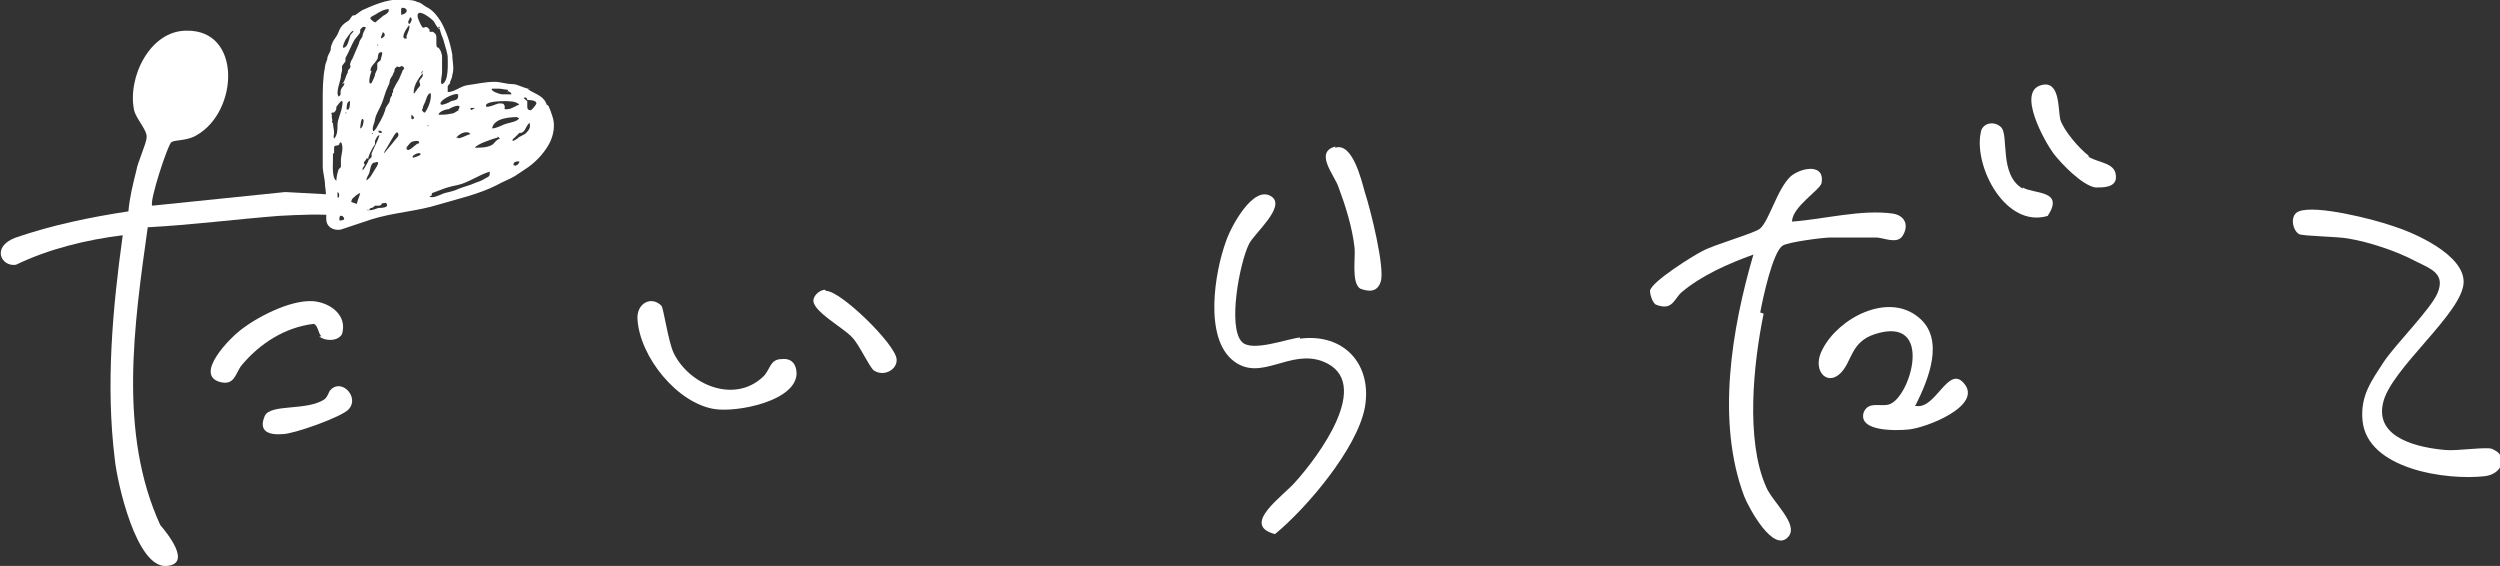
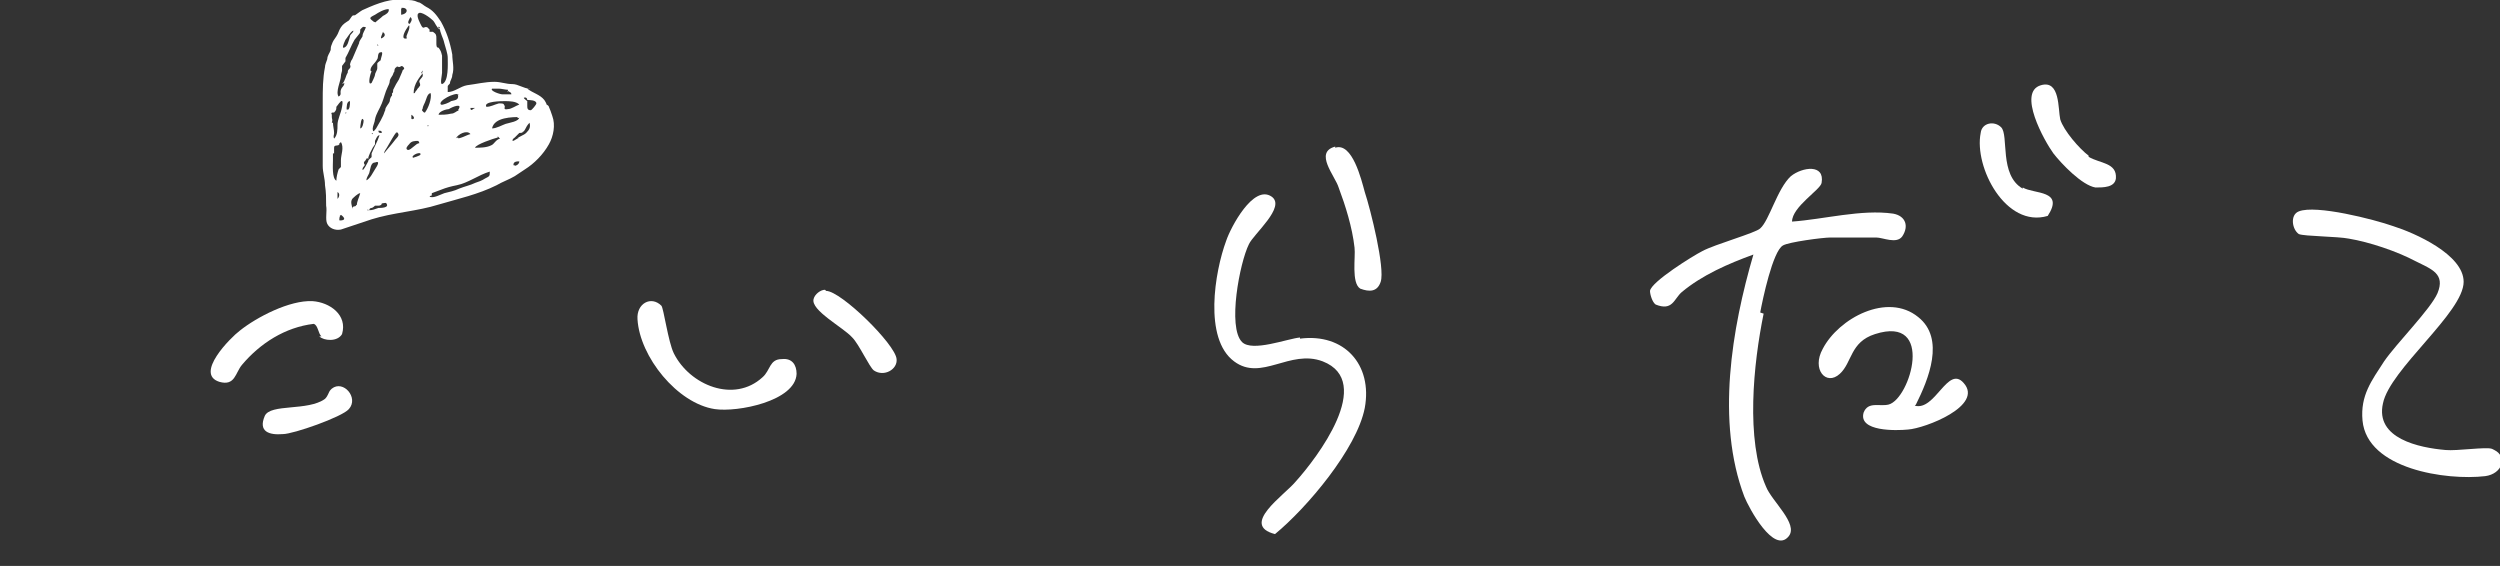
<svg xmlns="http://www.w3.org/2000/svg" id="_レイヤー_1" data-name="レイヤー_1" version="1.1" viewBox="0 0 220 49.8">
  <rect x="0" y="0" width="220" height="49.8" fill="#333333" stroke="none" />
  <defs>
    <style>
      .st0 {
        fill: #fff;
      }
    </style>
  </defs>
  <g>
-     <path class="st0" d="M28.8,17.1l-3.7-.2-11.7,1.2c-.3-.3,1.4-5.5,1.7-5.6.3-.2,1.4-.1,2.2-.6,3.7-2.1,4-9.3-.9-9.2-3.2,0-5.2,4.1-4.6,7,.2.8,1.2,1.8,1.1,2.4,0,.5-.8,2.2-.9,2.9-.3,1.2-.6,2.4-.7,3.6-3.3.5-6.7,1.2-9.9,2.3-2.2.8-1.3,2.6,0,2.4,2.9-1.4,6.2-2.2,9.4-2.6-.9,6.5-1.5,13.2-.7,19.7.2,2,1.9,9.7,4.6,9.4,2.2-.2,0-2.9-.6-3.6-3.7-8.1-2.3-17.6-1.1-26.2,3.8-.2,7.7-.7,11.5-1,1.9-.1,3.8-.2,5.6,0,.7,0,1.5-.7,2.1-.8" />
    <path class="st0" d="M154.9,27.5c.2-1.1,1.1-5.4,2-5.9.5-.3,3.5-.7,4.2-.7,1.3,0,2.7,0,4,0,.6,0,1.8.6,2.3-.1.6-.9.3-1.8-.8-2-2.8-.4-6.1.5-8.9.7,0-1.3,2.5-2.8,2.6-3.4.3-1.7-1.7-1.4-2.7-.6-1.2,1.1-1.9,3.9-2.7,4.6-.4.4-4,1.4-5.1,2-.8.4-4.5,2.7-4.6,3.5,0,.3.2,1,.5,1.2,1.5.6,1.6-.5,2.3-1.1,1.8-1.5,4.1-2.5,6.3-3.3-1.9,6.5-3.3,14.7-.8,21.3.4,1,2.6,5.1,3.9,3.5.9-1.1-1.5-3.1-2-4.4-1.8-4.1-1.1-10.8-.2-15.2Z" />
    <path class="st0" d="M219.3,39.5c-.5-.2-3.1.2-4.1.1-2.3-.2-6.2-1-5.5-4.1.6-3,7.1-8,7.1-10.7,0-2.4-4.3-4.3-6.2-4.9-1.7-.6-6.8-1.9-8.3-1.3-.8.3-.6,1.6,0,2,.5.2,3.4.2,4.4.4,1.8.3,4.2,1.1,5.9,2,1.4.7,2.6,1.1,1.9,2.8-.6,1.4-3.6,4.4-4.7,6-1.1,1.7-2.1,3-1.9,5.2.4,4.3,7.4,5.3,10.8,4.9,1.5-.2,2-1.7.8-2.3Z" />
    <path class="st0" d="M114.4,29.7c-1.1.1-4.2,1.3-5.1.4-1.3-1.3-.2-7,.6-8.6.4-.9,3.3-3.3,2-4.2-1.6-1.1-3.6,2.7-4,3.9-1,2.7-2,8.6.7,10.6,2.4,1.8,4.9-1.1,7.8,0,4.6,1.8-.5,8.5-2.4,10.6-1,1.2-4.9,3.8-1.8,4.6,2.8-2.3,7.2-7.5,7.9-11.1.7-3.8-1.8-6.6-5.7-6.1Z" />
    <path class="st0" d="M168.6,35.6c1.1-2.2,2.6-5.8.2-7.7-2.7-2.2-7,.1-8.4,2.8-1,1.8.3,3.3,1.5,2.2,1.1-1,.9-2.8,3.1-3.5,5.3-1.7,3.1,5.7,1.2,6.2-.8.2-1.8-.3-2.2.7-.5,1.7,2.9,1.6,3.9,1.5,1.5-.1,6.7-2.1,4.9-4.1-1.4-1.6-2.5,2.5-4.3,2Z" />
    <path class="st0" d="M68.8,31.6c-1.1,0-1,1-1.7,1.6-2.5,2.3-6.4.7-7.8-2.1-.5-1-.9-4-1.1-4.2-.9-.9-2.2-.2-2.1,1.2.2,3.3,3.5,7.4,6.8,7.9,2,.3,7.1-.7,7.2-3.1,0-.8-.4-1.4-1.3-1.3Z" />
    <path class="st0" d="M28.1,29.6c.4.4,1.6.5,2-.2.5-1.7-1.1-2.8-2.6-2.9-2-.1-4.9,1.4-6.4,2.6-.8.6-4,3.8-1.8,4.5,1.4.4,1.4-.8,2-1.5,1.6-1.9,3.8-3.3,6.3-3.6.4.1.4.9.7,1.1Z" />
    <path class="st0" d="M117.5,12.9c-1.9.5,0,2.6.3,3.6.6,1.6,1.2,3.5,1.4,5.3.1.8-.3,3.1.5,3.6.8.3,1.5.3,1.8-.6.4-1.2-.9-6.4-1.4-7.9-.3-1.1-1.1-4.4-2.6-3.9Z" />
    <path class="st0" d="M183.8,13.7c-.8-.6-2.2-2.2-2.5-3.2-.2-.9,0-3.5-1.7-3-2.1.6.3,4.9,1.1,6,.7.9,2.5,2.8,3.7,3,.7,0,1.7,0,1.8-.8.1-1.4-1.4-1.3-2.4-1.9Z" />
    <path class="st0" d="M178,16.6c-2.1-1.2-1.2-4.7-1.9-5.4-.6-.6-1.7-.4-1.8.5-.6,3,2.2,8.4,5.9,7.3,1.5-2.3-1.2-1.9-2.2-2.5Z" />
    <path class="st0" d="M72.6,25.5c-.4,0-.9.4-1,.8-.3,1,2.6,2.5,3.4,3.4.6.6,1.5,2.6,1.9,2.9.9.6,2.1-.1,2-1-.1-1.3-4.9-6-6.2-6Z" />
    <path class="st0" d="M29.1,34.3c-.2.2-.2.5-.5.8-1.5,1.1-4.8.4-5.3,1.5-.6,1.4.4,1.7,1.6,1.6.9,0,5.2-1.5,5.8-2.2.9-1-.5-2.6-1.5-1.8Z" />
  </g>
  <path class="st0" d="M46.4,7.8c.5.4,1.1.5,1.5,1,0,0,.2.3.2.4,0,0,.2.1.2.2.1.2.2.5.3.8.3.8.1,1.8-.3,2.5-.5.9-1.3,1.7-2.1,2.2-.3.2-.6.4-.9.6-.5.3-1.1.5-1.6.8-1.6.8-3.4,1.2-5.1,1.7-1.9.6-4,.7-5.9,1.3-.9.3-1.8.6-2.7.9-.5.1-1-.1-1.2-.5-.2-.4,0-1.1-.1-1.6,0-.6,0-1.2-.1-1.8,0-.6-.2-1.1-.2-1.7,0-1.1,0-2.1,0-3.1,0-.9,0-1.7,0-2.6,0-1,0-2,.2-3,0-.2.1-.4.2-.7,0-.3.2-.5.3-.8,0-.1,0-.3.1-.5.1-.3.2-.4.4-.7.2-.3.2-.5.4-.8.2-.3.4-.4.7-.6.1-.1.2-.3.3-.4.1-.1.2,0,.3-.1.3-.2.5-.4.8-.5,1.1-.5,2.4-1,3.6-.8.4,0,.7,0,1.1.2.2,0,.5.3.7.4.6.3.9.7,1.3,1.3.5.9.8,1.8,1,2.9,0,.6.2,1.2,0,1.8,0,.3-.2.5-.2.7,0,.1-.2.2-.2.3,0,.2,0,.3,0,.5.6,0,1.1-.5,1.7-.6.8-.1,1.6-.3,2.4-.3.6,0,1,.2,1.6.2.5,0,1,.4,1.5.4.1.1-.1,0,0,0ZM32.5,18.5c.3,0,.5-.1.8-.2.2,0,1,0,.7-.4,0-.1-.3,0-.4,0,0,.1-.1.2-.3.2-.1,0-.2,0-.3,0,0,0-.2.2-.3.2,0,0-.2,0-.2.2,0,0-.2-.1-.2,0,0,0,.1,0,.2,0,0,0,0,0,0,0ZM36,2.2c.1-.2.4-.5.1-.7,0,.1-.4.6,0,.6-.2.2-.6.8-.6,1.1,0,.1,0,.2.2.2.2,0,0-.1.1-.3.1-.3.3-.6.2-.9,0-.1,0,.2,0,0ZM37.8,17.3c.3.2,1-.2,1.3-.3.4-.1.9-.2,1.3-.4.5-.2,1-.3,1.4-.5.3-.1.6-.2.9-.4.4-.2.4-.2.4-.6-1,.3-1.9,1-2.9,1.2-.5.1-.9.2-1.4.4-.3.1-.5.2-.8.3,0,.2,0,.3-.2.2,0,0-.1,0-.1,0,0,0,.1,0,.2,0,.2,0,0,0,0,0ZM38.7,2.6c-.3-.2-.4-.6-.6-.8-.2-.2-1.1-.9-1.3-.6-.2.2.2.9.3,1.1.2.3.2,0,.5.1,0,0,.1.1.2.2,0,0,0,.2,0,.2,0,0,.2,0,.3,0,.3.2.3.3.3.6,0,.1,0,.3,0,.4,0,.2,0,.4.2.4.2.3.2.3.3.7,0,.5,0,1,0,1.5,0,.2-.2,1,0,1,.6-.2.5-1.8.5-2.3,0-.4-.2-.9-.3-1.3-.1-.5-.4-.9-.4-1.4-.3-.2,0,.3,0,0ZM30.1,7.4c.3-.3.3-.7.5-1,0-.1,0-.2.1-.3.1-.1.2-.2.1-.4,0-.1.1-.4.2-.5.2-.5.4-.9.6-1.4,0-.2.2-.4.3-.6,0-.3.2-.5.3-.8-.3-.1-.3,0-.5.2,0,.2,0,.3-.1.4l-.4.5c-.3.5-.5,1.1-.8,1.6,0,.1,0,.2,0,.3l-.3.4c0,.2,0,.3,0,.4,0,.1-.1.3-.1.5,0,.4-.5,1.4-.2,1.8.3-.2.1-.3.2-.6.1-.3.3-.3.3-.6,0-.1,0,0,0,0ZM34.7,6.3c-.1.1-.1.3-.2.4,0,0-.2.3-.2.4,0,.2-.1.4-.2.6-.2.4-.3.9-.5,1.4-.2.5-.5.9-.6,1.4,0,.2-.2.6-.2.8,0,.5.2.1.3,0,.1-.2.3-.5.4-.7,0,0,.1-.2.2-.4.1-.2.1-.3.2-.5,0-.3.3-.5.4-.8,0-.2.1-.4.2-.5v-.2c.1,0,.1-.2.1-.3.2-.4.3-.6.5-.9.1-.2.2-.5.3-.7,0-.2.3-.2.1-.4-.2-.2-.2,0-.4,0,0,0-.2-.1-.2,0-.2.1-.2.3-.2.5,0,0,0,0,0,0ZM29.9,12.7c-.2.2-.5,0-.5.3,0,.1,0,.4,0,.5h-.1c0,.3,0,.4,0,.6,0,.4-.1,1.6.3,1.8,0-.3.1-.7.2-1l.2-.2c0-.2,0-.4,0-.6,0-.5.3-1.1,0-1.6,0,0-.1.1-.2.2-.2.2,0,0,0,0ZM29.3,10.8c0,.3.1.6.1.9,0,.2-.1.3,0,.5.3-.3.3-.8.3-1.2,0-.5.3-1,.4-1.6,0,0,.1-.5,0-.5-.1-.1-.4.4-.5.5,0,.2,0,.3-.2.5-.2,0-.3,0-.2.2,0,0,0,.2,0,.2,0,.2.1.2,0,.5,0,.3,0,0,0,0ZM32.7,6.3c-.1.1-.4,1.3,0,1,0,0,.3-.6.3-.7,0-.2.2-.4.2-.6,0-.1,0-.3,0-.4,0-.1.2-.2.3-.3,0-.2.3-.8,0-.7-.3,0-.2.5-.3.6-.2.4-.6.6-.6,1,0,0,0,0,0,0ZM45.7,9.2c-.3-.3-.9-.3-1.3-.3-.2,0-1.9,0-1.6.5.4,0,.7-.2,1.1-.3.4,0,.4,0,.5.2.1.1-.2.4.3.3.3,0,.7-.3,1-.4,0,0-.2,0,0,0ZM45.8,10.3c-.7,0-2.3,0-2.5,1,.4,0,.9-.3,1.2-.4.3-.1,1.2-.2,1.2-.6-.4,0,0,.2,0,0ZM40.4,8.3c-.4-.2-1.9.6-1.6.9.1.1.8-.2.9-.3.4-.1.7-.1.6-.6-.2,0,0,.1,0,0ZM33,2c.2-.2.5-.4.7-.6.2-.1.6-.3.5-.6-.4,0-.9.3-1.2.5-.6.3-.5.3,0,.7.1-.1-.2-.1,0,0ZM40.3,9.7c.5-.7-.5-.3-.8-.1-.2,0-.9.2-.9.5.3,0,.7,0,1.1-.1.3,0,.4-.2.7-.3,0,0,0,0,0,0ZM32.2,15.9c.4-.2.6-.7.8-1,.2-.3.5-.8,0-.6-.4,0-.4.6-.5.9,0,.1-.4.6-.2.8,0,0-.1-.1,0,0ZM32.3,13.9l-.2.3c-.1,0-.1.2,0,.3,0,.1-.2.2-.2.4,0,.3.5-.7.5-.7,0-.2.3-.3.3-.4,0,0,0-.2,0-.3.2-.5.5-1,.7-1.6-.2,0-.3.3-.4.5,0,.1,0,.2,0,.3l-.2.3c-.1.2-.4.7-.4,1-.1.1,0,0,0,0ZM43.8,12.1c-.4.1-1.9.6-2,.9.4,0,1,0,1.4-.2.3-.1.4-.5.8-.6,0,0-.1-.1-.2-.2-.3.1,0,0,0,0ZM45.5,12.2c.2-.2.6-.3.8-.5.3-.3.4-.5.3-.9-.2.2-.3.4-.4.6,0,0-.1.2-.2.2,0,.1-.2.1-.3.1-.1.1-.3.3-.4.4-.1.1-.2.1-.2.3.2,0,.3-.2.5-.2.1-.1-.3.1,0,0ZM37.4,6.2c-.5.6-1,1.2-1,2,.2,0,0,0,.3-.3,0-.1.2-.2.2-.3.1,0,.1-.2,0-.4,0-.2.2-.3.3-.5,0-.2,0-.4,0-.5-.3.4,0,.3,0,0ZM46.4,8.8s0-.3-.3-.2c0,.1.2.2.3.3,0,.1,0,.3,0,.4,0,.2,0,.4.3.4.1,0,.5-.5.5-.6,0-.3-.6-.3-.8-.3,0,0,.2,0,0,0ZM31.4,18.1c0-.4.2-.7.3-1.1-.2,0-.6.4-.7.5-.2.3,0,.6,0,.9,0-.3.2-.2.4-.3,0-.2-.2.1,0,0ZM34.9,11.6c-.3.4-.5.8-.8,1.3-.1.2-.3.4-.3.6.3-.4.6-.7.9-1.1.2-.3.6-.5.2-.8-.2.3.1,0,0,0ZM37.4,9.9c.3-.4.6-1.2.5-1.7-.3,0-.4.6-.5.8,0,0-.2.4-.2.5,0,.2-.2.1.1.4.1-.1-.1,0,0,0ZM44.7,7.9c-.2,0-.6-.1-.8-.1,0,0-.6,0-.6,0-.2.2.7.5.9.5.1,0,.8,0,.8,0,0-.2-.2-.2-.3-.3-.2,0,0,.1,0,0ZM36.8,12.4c-.3,0-.6,0-.8.3-.1.1-.4.4-.1.5.3,0,.7-.6,1-.6,0,0,0-.1-.1-.2-.2,0,0,0,0,0ZM40.1,12.2c.5,0,.9-.3,1.3-.4-.3-.4-1.1,0-1.3.4.5,0,.1-.2,0,0ZM30.2,4.2c.4,0,.5-.7.6-1,0-.2.3-.3.3-.5-.2,0-.6.7-.7.8,0,0-.3.6-.2.7,0,0,0-.2,0,0ZM35.3.7c0,.2,0,.4,0,.6.7-.1.6-.7,0-.6,0,.2.1,0,0,0ZM36.3,13.9c0,0,.7-.2.7-.3.1-.3-.8,0-.7.3.1,0,0-.2,0,0ZM30,18.9c-.1,0-.2.5-.1.5.5,0,.5-.2.1-.5-.3.2.1,0,0,0ZM31.7,11.3c.2,0,.3-.5.3-.7-.2-.5-.3.5-.3.7,0,0,0-.3,0,0ZM33.7,2.8c0,.1-.4.8,0,.5.3-.2.1-.4,0-.5,0,.2.1,0,0,0ZM30.5,9.7c.3,0,.3-.5.3-.8-.3,0-.3.5-.3.8.2,0,0-.2,0,0ZM29.7,16.9c0,.2,0,.4,0,.6.2-.2.2-.5,0-.6,0,.2,0,0,0,0ZM45.2,14.6c.3,0,.5-.2.5-.4-.2,0-.6,0-.5.4.2,0,0-.2,0,0ZM36.2,10.5c.4,0,.2-.3,0-.4,0,.1,0,.3,0,.4.2,0,0-.1,0,0ZM41.8,9.5c-.1,0-.3,0-.4,0,0,.4.3,0,.4,0-.2,0,0,.1,0,0ZM33.3,11.5c0,.2.1.2.3.2,0-.2-.1-.2-.3-.2ZM33.2,4s0,0,.1,0c0,0-.1-.2-.1,0,0,0,0,0,0,0ZM30.4,9.9s0,0,0,.1c0,0,.2-.1,0-.1,0,0,0,0,0,0ZM32.8,11.8s0,0,0-.1c0,0-.2.1,0,.1,0,0,0,0,0,0ZM37.7,11.1c0-.2-.1,0-.1,0,0,0,0,0,.1,0,0,0,0,0,0,0Z" />
</svg>